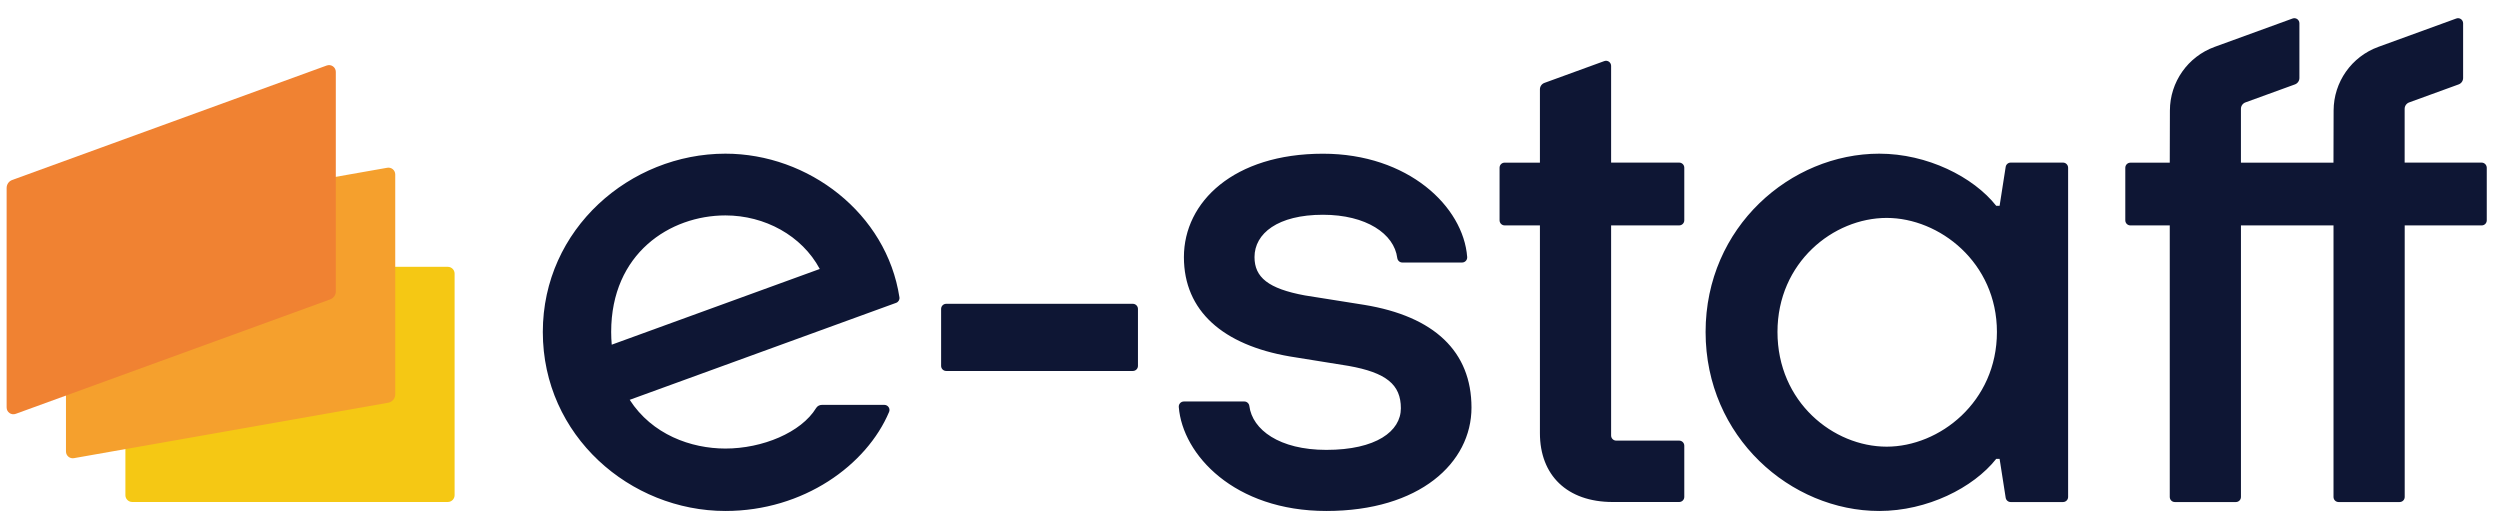
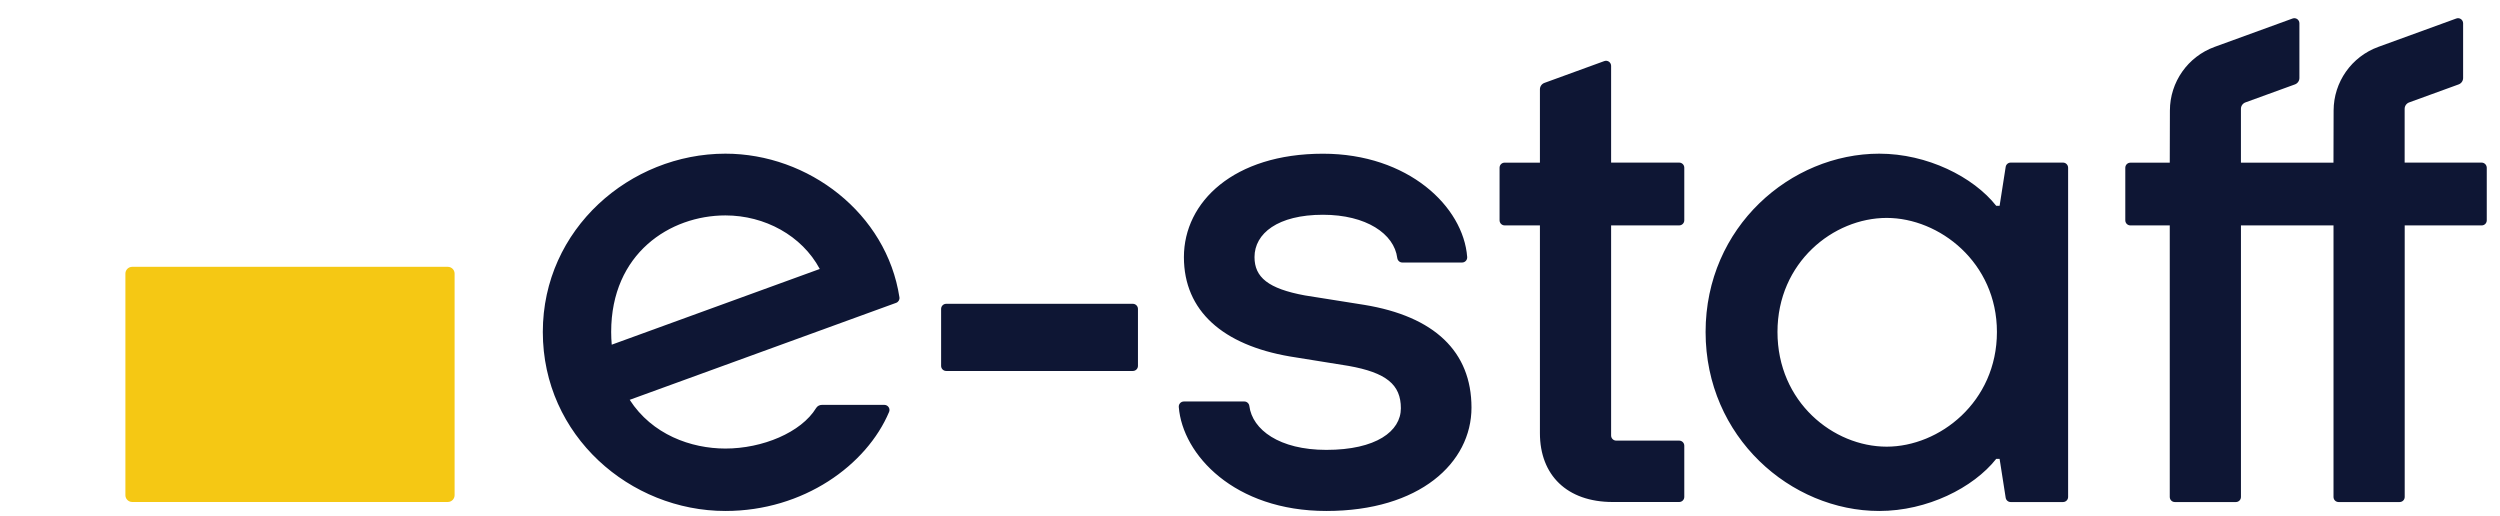
<svg xmlns="http://www.w3.org/2000/svg" width="126" height="26" viewBox="0 0 126 26" fill="none">
  <path d="M103.976 8.195H101.339C101.212 8.195 101.105 8.287 101.086 8.412L100.78 10.373H100.61C99.454 8.91 97.129 7.745 94.714 7.745C90.26 7.745 85.962 11.428 85.962 16.732C85.962 22.036 90.26 25.753 94.714 25.753C97.129 25.753 99.454 24.588 100.61 23.126H100.78L101.086 25.086C101.105 25.211 101.212 25.303 101.339 25.303H103.976C104.118 25.303 104.233 25.189 104.233 25.047V8.455C104.233 8.311 104.118 8.195 103.976 8.195ZM95.089 22.512C92.402 22.512 89.585 20.267 89.585 16.73C89.585 13.227 92.402 10.983 95.089 10.983C97.742 10.983 100.645 13.227 100.645 16.73C100.645 20.267 97.742 22.512 95.089 22.512ZM68.753 15.364L65.76 14.888C63.923 14.548 63.227 13.978 63.227 12.957C63.227 11.767 64.4 10.824 66.678 10.824C68.857 10.824 70.267 11.782 70.422 13.003C70.44 13.132 70.546 13.231 70.676 13.231H73.689C73.84 13.231 73.958 13.102 73.946 12.952C73.754 10.414 70.975 7.747 66.677 7.747C62.188 7.747 59.669 10.171 59.669 12.959C59.669 15.678 61.643 17.387 65.009 17.965L67.968 18.441C69.872 18.781 70.604 19.385 70.604 20.575C70.604 21.732 69.362 22.674 66.846 22.674C64.479 22.674 63.119 21.658 62.967 20.462C62.95 20.332 62.843 20.235 62.714 20.235H59.667C59.517 20.235 59.399 20.363 59.411 20.514C59.6 22.91 62.202 25.753 66.849 25.753C71.543 25.753 74.163 23.329 74.163 20.541C74.162 17.717 72.289 15.942 68.753 15.364ZM125.073 8.195H121.194V5.484C121.194 5.34 121.285 5.212 121.42 5.162L123.915 4.254C124.05 4.205 124.141 4.076 124.141 3.933V1.174C124.141 0.996 123.965 0.871 123.797 0.933L119.865 2.364C118.517 2.855 117.617 4.135 117.614 5.57L117.607 8.199H112.943V5.484C112.943 5.34 113.033 5.212 113.168 5.162L115.664 4.254C115.799 4.205 115.89 4.076 115.89 3.933V1.174C115.89 0.996 115.714 0.871 115.546 0.933L111.614 2.364C110.266 2.855 109.366 4.135 109.363 5.57L109.356 8.199H107.372C107.23 8.199 107.115 8.313 107.115 8.455V11.105C107.115 11.247 107.23 11.361 107.372 11.361H109.356V25.047C109.356 25.189 109.47 25.303 109.612 25.303H112.688C112.83 25.303 112.944 25.189 112.944 25.047V11.361C112.722 11.361 117.609 11.361 117.609 11.361V25.047C117.609 25.189 117.723 25.303 117.865 25.303H120.941C121.083 25.303 121.197 25.189 121.197 25.047V11.361H125.077C125.219 11.361 125.333 11.247 125.333 11.105V8.455C125.33 8.31 125.215 8.195 125.073 8.195ZM84.631 8.195H81.2V3.32C81.2 3.142 81.024 3.018 80.856 3.079L77.837 4.179C77.702 4.229 77.612 4.357 77.612 4.501V8.197H75.834C75.692 8.197 75.578 8.311 75.578 8.453V11.103C75.578 11.245 75.692 11.36 75.834 11.36C76.382 11.36 77.612 11.36 77.612 11.36V21.833C77.612 23.942 78.971 25.301 81.284 25.301H84.631C84.773 25.301 84.888 25.187 84.888 25.045V22.464C84.888 22.322 84.773 22.207 84.631 22.207H81.457C81.315 22.207 81.2 22.093 81.2 21.951V11.36H84.631C84.773 11.36 84.888 11.245 84.888 11.103V8.453C84.888 8.31 84.773 8.195 84.631 8.195ZM57.096 15.312H47.689C47.547 15.312 47.432 15.427 47.432 15.569V18.441C47.432 18.583 47.547 18.697 47.689 18.697H57.096C57.238 18.697 57.353 18.583 57.353 18.441V15.569C57.353 15.429 57.237 15.312 57.096 15.312ZM36.561 7.745C31.766 7.745 27.358 11.529 27.358 16.732C27.358 21.969 31.766 25.753 36.561 25.753C40.502 25.753 43.681 23.437 44.81 20.762C44.882 20.593 44.755 20.406 44.572 20.406H41.422C41.305 20.406 41.196 20.464 41.134 20.563C40.378 21.802 38.422 22.607 36.561 22.607C34.826 22.607 32.864 21.901 31.737 20.151L45.164 15.264C45.279 15.223 45.349 15.107 45.332 14.987C44.684 10.749 40.744 7.745 36.561 7.745ZM30.831 17.372C30.814 17.165 30.803 16.951 30.803 16.73C30.803 12.769 33.773 10.857 36.561 10.857C38.543 10.857 40.413 11.871 41.317 13.556L30.831 17.372Z" fill="#0E1634" />
  <path d="M22.912 24.958C22.912 25.146 22.758 25.3 22.57 25.3H6.662C6.474 25.3 6.32 25.146 6.32 24.958V13.79C6.32 13.602 6.474 13.448 6.662 13.448H22.57C22.758 13.448 22.912 13.602 22.912 13.79V24.958Z" fill="#F5C814" />
-   <path d="M3.727 23.091L19.566 20.298C19.77 20.262 19.92 20.084 19.92 19.878V8.792C19.92 8.58 19.729 8.418 19.518 8.455L3.679 11.248C3.476 11.284 3.325 11.462 3.325 11.669V22.755C3.325 22.968 3.517 23.129 3.727 23.091Z" fill="#F5A02D" />
-   <path d="M0.792 20.858L16.645 15.088C16.814 15.027 16.925 14.866 16.925 14.686V3.623C16.925 3.385 16.689 3.221 16.467 3.302L0.615 9.071C0.445 9.132 0.334 9.293 0.334 9.473V20.536C0.332 20.774 0.568 20.94 0.792 20.858Z" fill="#F08232" />
</svg>